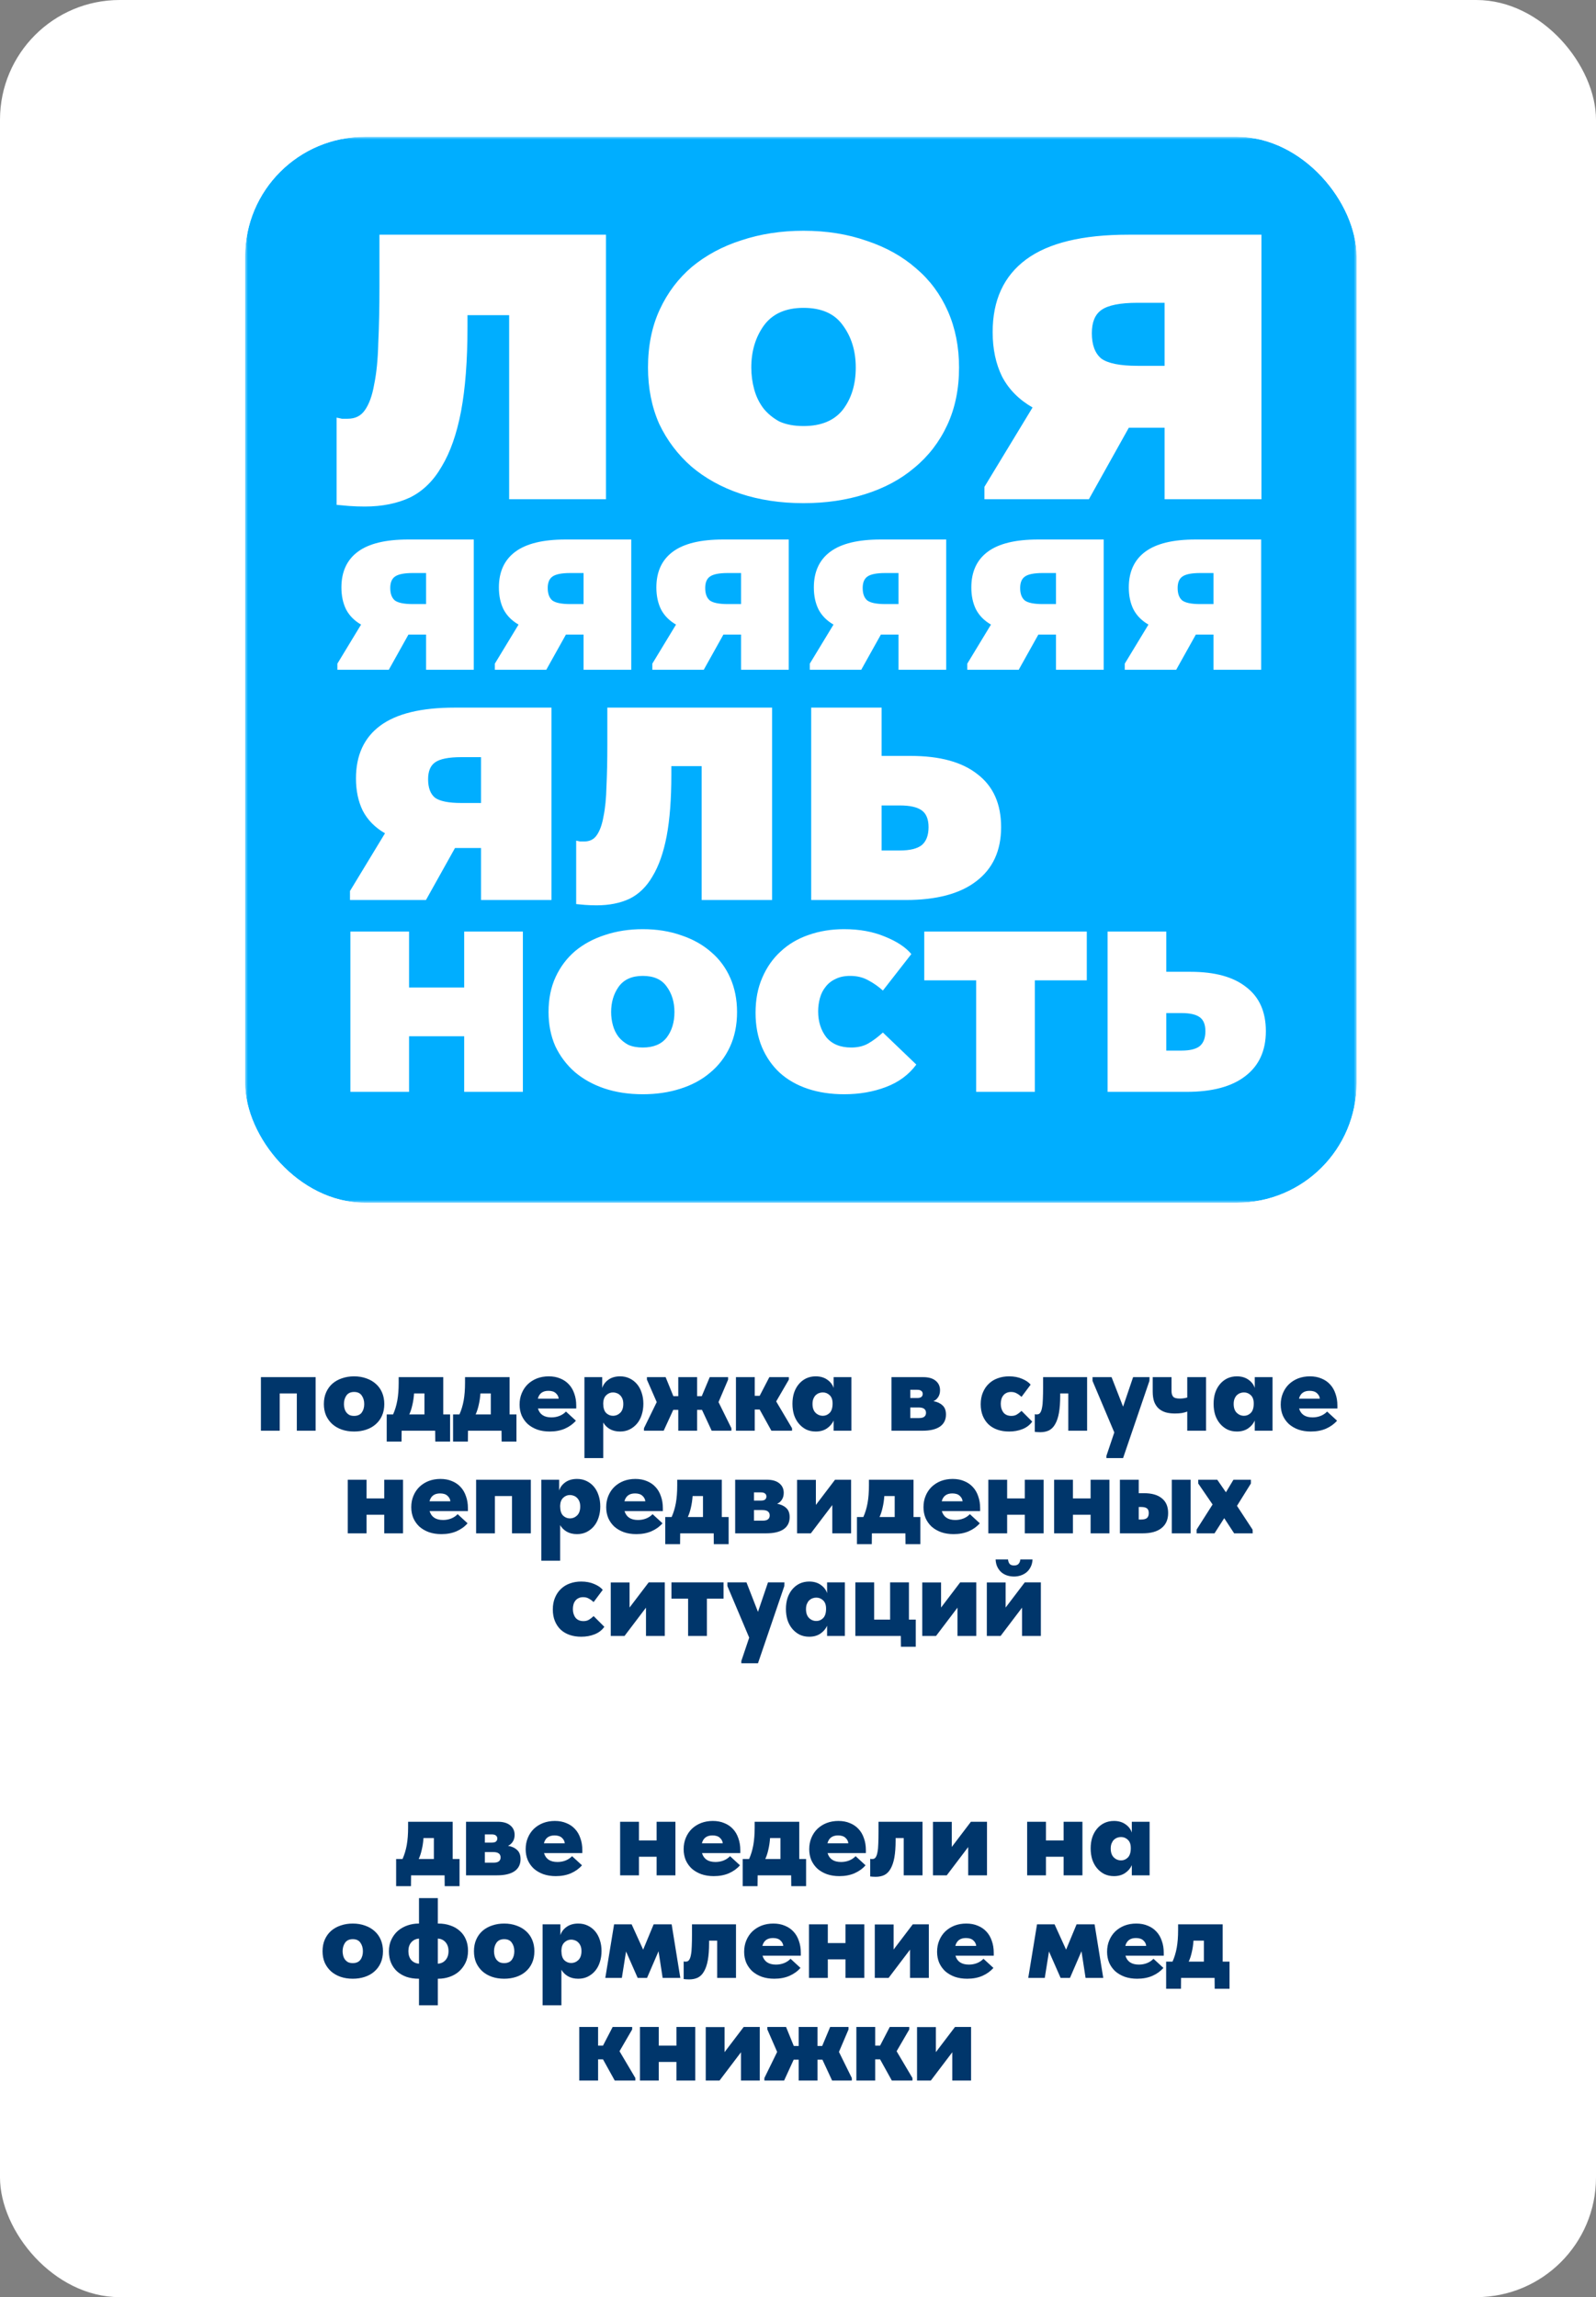
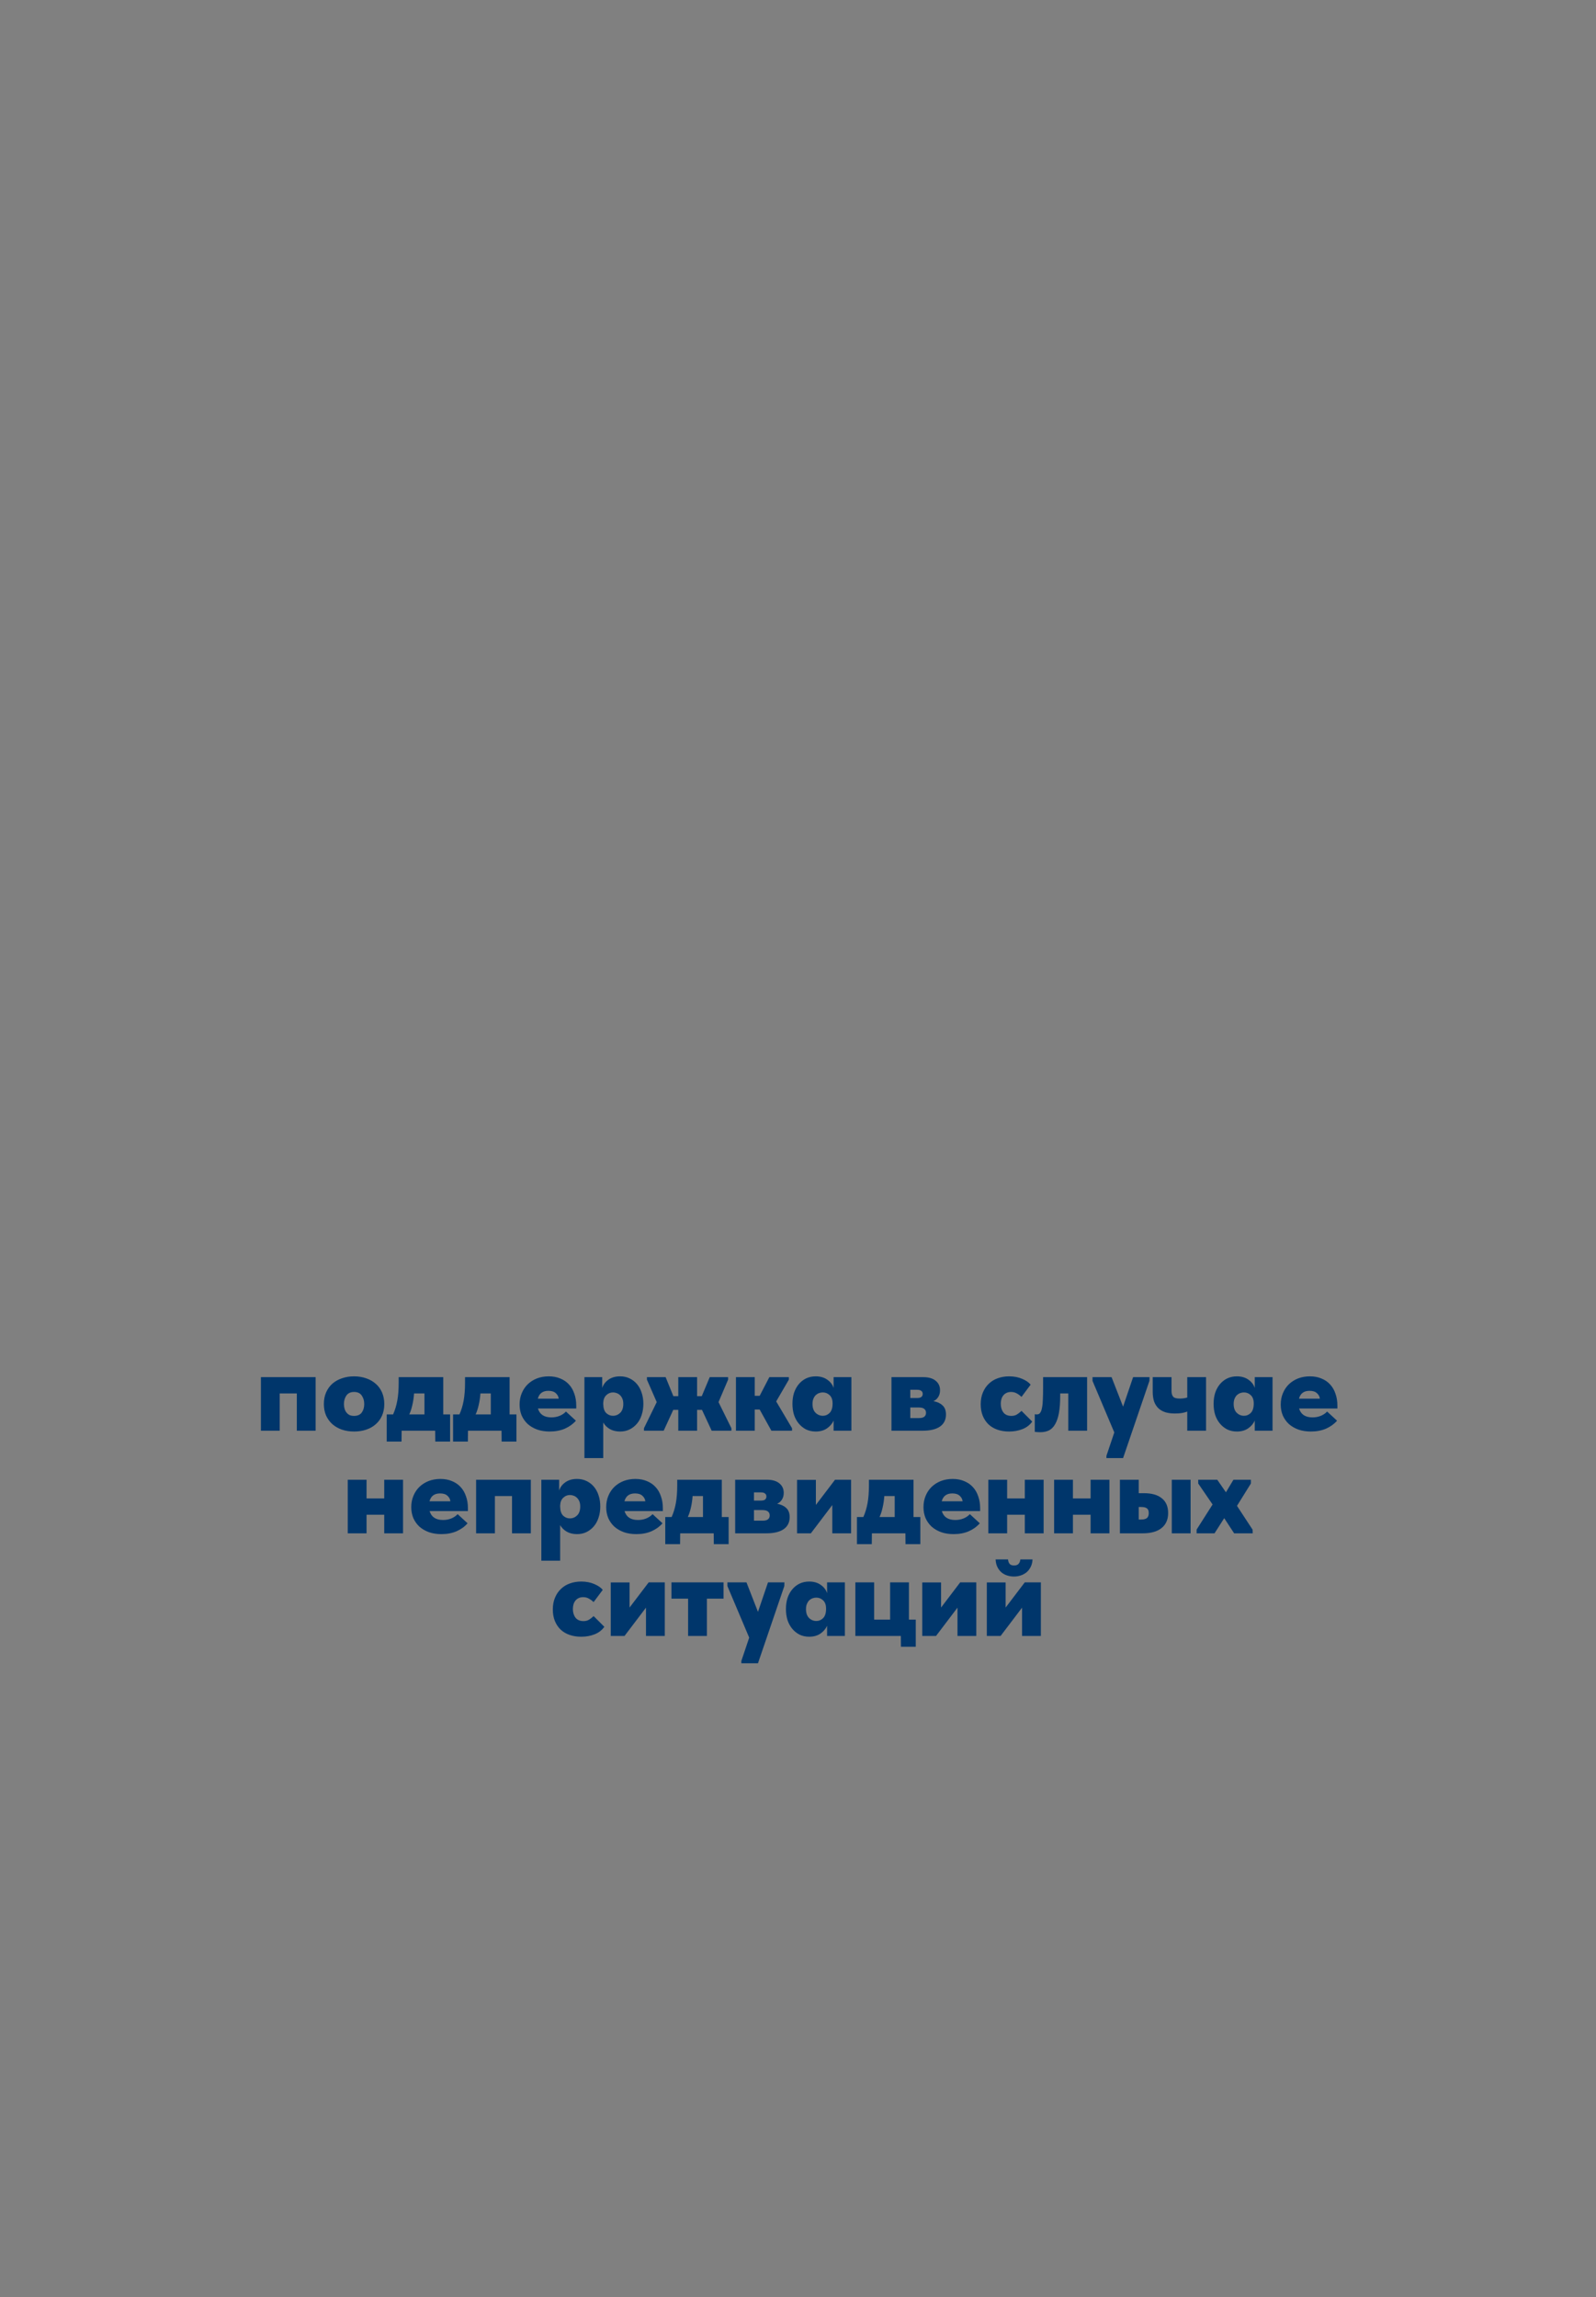
<svg xmlns="http://www.w3.org/2000/svg" width="280" height="403" viewBox="0 0 280 403" fill="none">
  <rect x="0" y="0" width="280" height="403" fill="#808080" stroke="none" />
-   <rect width="280" height="403" rx="21" fill="white" />
  <path d="M45.773 241.6H55.373V251H52.074V244.46H49.074V251H45.773V241.6ZM62.119 251.14C61.332 251.14 60.612 251.027 59.959 250.8C59.319 250.573 58.766 250.253 58.299 249.84C57.832 249.413 57.465 248.907 57.199 248.32C56.946 247.72 56.819 247.053 56.819 246.32C56.819 245.547 56.952 244.86 57.219 244.26C57.486 243.66 57.852 243.153 58.319 242.74C58.799 242.327 59.359 242.013 59.999 241.8C60.652 241.573 61.359 241.46 62.119 241.46C62.906 241.46 63.626 241.58 64.279 241.82C64.932 242.047 65.492 242.373 65.959 242.8C66.425 243.213 66.785 243.72 67.039 244.32C67.292 244.92 67.419 245.587 67.419 246.32C67.419 247.08 67.285 247.76 67.019 248.36C66.752 248.96 66.379 249.467 65.899 249.88C65.432 250.293 64.872 250.607 64.219 250.82C63.579 251.033 62.879 251.14 62.119 251.14ZM62.119 248.4C62.719 248.4 63.166 248.207 63.459 247.82C63.752 247.42 63.899 246.92 63.899 246.32C63.899 245.733 63.752 245.233 63.459 244.82C63.179 244.407 62.732 244.2 62.119 244.2C61.505 244.2 61.052 244.413 60.759 244.84C60.479 245.253 60.339 245.747 60.339 246.32C60.339 246.587 60.372 246.847 60.439 247.1C60.505 247.353 60.612 247.58 60.759 247.78C60.906 247.967 61.086 248.12 61.299 248.24C61.526 248.347 61.799 248.4 62.119 248.4ZM67.844 248.14H68.964C69.297 247.393 69.544 246.58 69.704 245.7C69.864 244.807 69.944 243.767 69.944 242.58V241.6H77.764V248.14H78.964V252.9H76.364L76.344 251H70.464L70.444 252.9H67.844V248.14ZM72.644 244.46C72.591 245.193 72.491 245.867 72.344 246.48C72.211 247.093 72.031 247.647 71.804 248.14H74.464V244.46H72.644ZM79.485 248.14H80.605C80.938 247.393 81.185 246.58 81.345 245.7C81.505 244.807 81.585 243.767 81.585 242.58V241.6H89.405V248.14H90.605V252.9H88.005L87.985 251H82.105L82.085 252.9H79.485V248.14ZM84.285 244.46C84.231 245.193 84.131 245.867 83.985 246.48C83.851 247.093 83.671 247.647 83.445 248.14H86.105V244.46H84.285ZM96.435 251.14C95.635 251.14 94.908 251.027 94.255 250.8C93.601 250.56 93.041 250.233 92.575 249.82C92.121 249.393 91.768 248.893 91.515 248.32C91.275 247.733 91.155 247.1 91.155 246.42C91.155 245.687 91.281 245.02 91.535 244.42C91.788 243.807 92.141 243.28 92.595 242.84C93.061 242.4 93.601 242.06 94.215 241.82C94.841 241.58 95.528 241.46 96.275 241.46C97.035 241.46 97.708 241.587 98.295 241.84C98.895 242.08 99.401 242.427 99.815 242.88C100.228 243.32 100.541 243.86 100.755 244.5C100.981 245.127 101.095 245.82 101.095 246.58V247.1H94.375C94.681 248.14 95.468 248.66 96.735 248.66C97.241 248.66 97.715 248.573 98.155 248.4C98.595 248.227 98.975 247.973 99.295 247.64L101.035 249.24C100.528 249.827 99.881 250.293 99.095 250.64C98.321 250.973 97.435 251.14 96.435 251.14ZM96.215 244C95.215 244 94.595 244.46 94.355 245.38H98.015C97.988 245.02 97.821 244.7 97.515 244.42C97.221 244.14 96.788 244 96.215 244ZM102.531 255.8V241.6H105.651V243.5C105.838 242.913 106.205 242.427 106.751 242.04C107.298 241.653 107.978 241.46 108.791 241.46C109.405 241.46 109.958 241.58 110.451 241.82C110.958 242.06 111.391 242.393 111.751 242.82C112.111 243.247 112.385 243.753 112.571 244.34C112.771 244.927 112.871 245.573 112.871 246.28C112.871 246.987 112.771 247.64 112.571 248.24C112.385 248.827 112.111 249.333 111.751 249.76C111.391 250.187 110.958 250.527 110.451 250.78C109.958 251.02 109.405 251.14 108.791 251.14C108.085 251.14 107.478 250.993 106.971 250.7C106.478 250.407 106.098 250.027 105.831 249.56V255.8H102.531ZM107.551 244.28C107.098 244.28 106.705 244.44 106.371 244.76C106.038 245.067 105.858 245.52 105.831 246.12V246.32C105.845 247.04 106.018 247.567 106.351 247.9C106.698 248.22 107.091 248.38 107.531 248.38C108.025 248.38 108.451 248.207 108.811 247.86C109.171 247.5 109.351 246.98 109.351 246.3C109.351 245.94 109.298 245.633 109.191 245.38C109.085 245.127 108.945 244.92 108.771 244.76C108.611 244.6 108.418 244.48 108.191 244.4C107.978 244.32 107.765 244.28 107.551 244.28ZM112.976 250.56L115.216 245.98L113.496 242.04V241.6H116.776L118.136 244.94H118.996V241.6H122.296V244.94H123.116L124.516 241.6H127.736V242.04L126.056 245.98L128.316 250.56V251H124.856L123.156 247.34H122.296V251H118.996V247.34H118.116L116.436 251H112.976V250.56ZM129.113 241.6H132.413V244.88H133.273L134.973 241.6H138.393V242.04L136.173 245.86L138.953 250.56V251H135.333L133.273 247.28H132.413V251H129.113V241.6ZM143.106 251.14C142.493 251.14 141.933 251.02 141.426 250.78C140.933 250.527 140.506 250.187 140.146 249.76C139.786 249.333 139.506 248.827 139.306 248.24C139.119 247.64 139.026 246.987 139.026 246.28C139.026 245.573 139.119 244.927 139.306 244.34C139.506 243.753 139.786 243.247 140.146 242.82C140.506 242.393 140.933 242.06 141.426 241.82C141.933 241.58 142.493 241.46 143.106 241.46C143.906 241.46 144.579 241.653 145.126 242.04C145.686 242.427 146.059 242.913 146.246 243.5V241.6H149.366V251H146.246V249.22C145.993 249.78 145.599 250.24 145.066 250.6C144.533 250.96 143.879 251.14 143.106 251.14ZM144.366 248.38C144.806 248.38 145.193 248.22 145.526 247.9C145.873 247.567 146.053 247.04 146.066 246.32V246.2C146.066 245.56 145.893 245.08 145.546 244.76C145.213 244.44 144.813 244.28 144.346 244.28C144.119 244.28 143.899 244.32 143.686 244.4C143.473 244.48 143.279 244.6 143.106 244.76C142.946 244.92 142.813 245.127 142.706 245.38C142.599 245.633 142.546 245.94 142.546 246.3C142.546 246.98 142.726 247.5 143.086 247.86C143.446 248.207 143.873 248.38 144.366 248.38ZM156.399 241.6H161.959C162.919 241.6 163.652 241.813 164.159 242.24C164.665 242.653 164.919 243.207 164.919 243.9C164.919 244.38 164.805 244.787 164.579 245.12C164.365 245.44 164.092 245.673 163.759 245.82C164.412 245.927 164.939 246.167 165.339 246.54C165.752 246.9 165.959 247.44 165.959 248.16C165.959 249.08 165.605 249.787 164.899 250.28C164.192 250.76 163.179 251 161.859 251H156.399V241.6ZM159.699 246.92V248.78H161.199C161.652 248.78 161.972 248.7 162.159 248.54C162.359 248.38 162.459 248.153 162.459 247.86C162.459 247.553 162.352 247.32 162.139 247.16C161.939 247 161.605 246.92 161.139 246.92H159.699ZM159.699 243.82V245.26H160.899C161.245 245.26 161.492 245.2 161.639 245.08C161.799 244.947 161.879 244.767 161.879 244.54C161.879 244.313 161.799 244.14 161.639 244.02C161.492 243.887 161.252 243.82 160.919 243.82H159.699ZM177.033 251.14C176.287 251.14 175.607 251.033 174.993 250.82C174.38 250.607 173.853 250.293 173.413 249.88C172.987 249.467 172.653 248.967 172.413 248.38C172.173 247.78 172.053 247.107 172.053 246.36C172.053 245.587 172.18 244.9 172.433 244.3C172.687 243.687 173.033 243.173 173.473 242.76C173.913 242.333 174.433 242.013 175.033 241.8C175.647 241.573 176.313 241.46 177.033 241.46C177.9 241.46 178.667 241.607 179.333 241.9C180 242.18 180.493 242.52 180.813 242.92L179.213 245.06C178.96 244.82 178.687 244.62 178.393 244.46C178.1 244.287 177.76 244.2 177.373 244.2C177.053 244.2 176.78 244.26 176.553 244.38C176.327 244.487 176.14 244.64 175.993 244.84C175.847 245.027 175.74 245.247 175.673 245.5C175.607 245.753 175.573 246.013 175.573 246.28C175.573 246.88 175.727 247.387 176.033 247.8C176.353 248.2 176.82 248.4 177.433 248.4C177.807 248.4 178.127 248.32 178.393 248.16C178.66 248 178.933 247.787 179.213 247.52L181.093 249.4C180.667 250 180.093 250.44 179.373 250.72C178.667 251 177.887 251.14 177.033 251.14ZM182.499 251.26C182.312 251.26 182.132 251.253 181.959 251.24C181.799 251.227 181.659 251.213 181.539 251.2V248.1C181.605 248.113 181.665 248.127 181.719 248.14C181.785 248.14 181.852 248.14 181.919 248.14C182.172 248.14 182.365 248.04 182.499 247.84C182.645 247.627 182.752 247.32 182.819 246.92C182.899 246.52 182.945 246.027 182.959 245.44C182.985 244.853 182.999 244.18 182.999 243.42V241.6H190.719V251H187.419V244.46H185.999V244.88C185.999 246.067 185.925 247.067 185.779 247.88C185.632 248.68 185.412 249.333 185.119 249.84C184.839 250.347 184.479 250.713 184.039 250.94C183.599 251.153 183.085 251.26 182.499 251.26ZM194.111 255.4L195.491 251.3L191.671 242.26V241.6H195.011L197.031 246.78L198.791 241.6H201.671L201.651 242.26L197.031 255.8H194.111V255.4ZM208.289 247.64C208.022 247.747 207.702 247.833 207.329 247.9C206.969 247.953 206.569 247.98 206.129 247.98C205.529 247.98 204.989 247.913 204.509 247.78C204.029 247.633 203.616 247.407 203.269 247.1C202.936 246.793 202.676 246.4 202.489 245.92C202.316 245.427 202.229 244.827 202.229 244.12V241.6H205.529V244.02C205.529 244.46 205.622 244.793 205.809 245.02C205.996 245.247 206.389 245.36 206.989 245.36C207.416 245.36 207.849 245.3 208.289 245.18V241.6H211.589V251H208.289V247.64ZM216.993 251.14C216.379 251.14 215.819 251.02 215.313 250.78C214.819 250.527 214.393 250.187 214.033 249.76C213.673 249.333 213.393 248.827 213.193 248.24C213.006 247.64 212.913 246.987 212.913 246.28C212.913 245.573 213.006 244.927 213.193 244.34C213.393 243.753 213.673 243.247 214.033 242.82C214.393 242.393 214.819 242.06 215.313 241.82C215.819 241.58 216.379 241.46 216.993 241.46C217.793 241.46 218.466 241.653 219.013 242.04C219.573 242.427 219.946 242.913 220.133 243.5V241.6H223.253V251H220.133V249.22C219.879 249.78 219.486 250.24 218.953 250.6C218.419 250.96 217.766 251.14 216.993 251.14ZM218.253 248.38C218.693 248.38 219.079 248.22 219.413 247.9C219.759 247.567 219.939 247.04 219.953 246.32V246.2C219.953 245.56 219.779 245.08 219.433 244.76C219.099 244.44 218.699 244.28 218.233 244.28C218.006 244.28 217.786 244.32 217.573 244.4C217.359 244.48 217.166 244.6 216.993 244.76C216.833 244.92 216.699 245.127 216.593 245.38C216.486 245.633 216.433 245.94 216.433 246.3C216.433 246.98 216.613 247.5 216.973 247.86C217.333 248.207 217.759 248.38 218.253 248.38ZM229.97 251.14C229.17 251.14 228.443 251.027 227.79 250.8C227.137 250.56 226.577 250.233 226.11 249.82C225.657 249.393 225.303 248.893 225.05 248.32C224.81 247.733 224.69 247.1 224.69 246.42C224.69 245.687 224.817 245.02 225.07 244.42C225.323 243.807 225.677 243.28 226.13 242.84C226.597 242.4 227.137 242.06 227.75 241.82C228.377 241.58 229.063 241.46 229.81 241.46C230.57 241.46 231.243 241.587 231.83 241.84C232.43 242.08 232.937 242.427 233.35 242.88C233.763 243.32 234.077 243.86 234.29 244.5C234.517 245.127 234.63 245.82 234.63 246.58V247.1H227.91C228.217 248.14 229.003 248.66 230.27 248.66C230.777 248.66 231.25 248.573 231.69 248.4C232.13 248.227 232.51 247.973 232.83 247.64L234.57 249.24C234.063 249.827 233.417 250.293 232.63 250.64C231.857 250.973 230.97 251.14 229.97 251.14ZM229.75 244C228.75 244 228.13 244.46 227.89 245.38H231.55C231.523 245.02 231.357 244.7 231.05 244.42C230.757 244.14 230.323 244 229.75 244ZM67.408 265.74H64.308V269H61.008V259.6H64.308V262.88H67.408V259.6H70.708V269H67.408V265.74ZM77.431 269.14C76.631 269.14 75.904 269.027 75.251 268.8C74.597 268.56 74.037 268.233 73.571 267.82C73.118 267.393 72.764 266.893 72.511 266.32C72.271 265.733 72.151 265.1 72.151 264.42C72.151 263.687 72.278 263.02 72.531 262.42C72.784 261.807 73.138 261.28 73.591 260.84C74.058 260.4 74.597 260.06 75.211 259.82C75.838 259.58 76.524 259.46 77.271 259.46C78.031 259.46 78.704 259.587 79.291 259.84C79.891 260.08 80.397 260.427 80.811 260.88C81.224 261.32 81.537 261.86 81.751 262.5C81.978 263.127 82.091 263.82 82.091 264.58V265.1H75.371C75.677 266.14 76.464 266.66 77.731 266.66C78.237 266.66 78.711 266.573 79.151 266.4C79.591 266.227 79.971 265.973 80.291 265.64L82.031 267.24C81.524 267.827 80.877 268.293 80.091 268.64C79.317 268.973 78.431 269.14 77.431 269.14ZM77.211 262C76.211 262 75.591 262.46 75.351 263.38H79.011C78.984 263.02 78.817 262.7 78.511 262.42C78.218 262.14 77.784 262 77.211 262ZM83.527 259.6H93.127V269H89.827V262.46H86.827V269H83.527V259.6ZM94.973 273.8V259.6H98.093V261.5C98.279 260.913 98.646 260.427 99.193 260.04C99.739 259.653 100.419 259.46 101.233 259.46C101.846 259.46 102.399 259.58 102.893 259.82C103.399 260.06 103.833 260.393 104.193 260.82C104.553 261.247 104.826 261.753 105.013 262.34C105.213 262.927 105.313 263.573 105.313 264.28C105.313 264.987 105.213 265.64 105.013 266.24C104.826 266.827 104.553 267.333 104.193 267.76C103.833 268.187 103.399 268.527 102.893 268.78C102.399 269.02 101.846 269.14 101.233 269.14C100.526 269.14 99.919 268.993 99.413 268.7C98.919 268.407 98.539 268.027 98.273 267.56V273.8H94.973ZM99.993 262.28C99.539 262.28 99.146 262.44 98.813 262.76C98.479 263.067 98.299 263.52 98.273 264.12V264.32C98.286 265.04 98.459 265.567 98.793 265.9C99.139 266.22 99.533 266.38 99.973 266.38C100.466 266.38 100.893 266.207 101.253 265.86C101.613 265.5 101.793 264.98 101.793 264.3C101.793 263.94 101.739 263.633 101.633 263.38C101.526 263.127 101.386 262.92 101.213 262.76C101.053 262.6 100.859 262.48 100.633 262.4C100.419 262.32 100.206 262.28 99.993 262.28ZM111.63 269.14C110.83 269.14 110.103 269.027 109.45 268.8C108.797 268.56 108.237 268.233 107.77 267.82C107.317 267.393 106.963 266.893 106.71 266.32C106.47 265.733 106.35 265.1 106.35 264.42C106.35 263.687 106.477 263.02 106.73 262.42C106.983 261.807 107.337 261.28 107.79 260.84C108.257 260.4 108.797 260.06 109.41 259.82C110.037 259.58 110.723 259.46 111.47 259.46C112.23 259.46 112.903 259.587 113.49 259.84C114.09 260.08 114.597 260.427 115.01 260.88C115.423 261.32 115.737 261.86 115.95 262.5C116.177 263.127 116.29 263.82 116.29 264.58V265.1H109.57C109.877 266.14 110.663 266.66 111.93 266.66C112.437 266.66 112.91 266.573 113.35 266.4C113.79 266.227 114.17 265.973 114.49 265.64L116.23 267.24C115.723 267.827 115.077 268.293 114.29 268.64C113.517 268.973 112.63 269.14 111.63 269.14ZM111.41 262C110.41 262 109.79 262.46 109.55 263.38H113.21C113.183 263.02 113.017 262.7 112.71 262.42C112.417 262.14 111.983 262 111.41 262ZM116.711 266.14H117.831C118.165 265.393 118.411 264.58 118.571 263.7C118.731 262.807 118.811 261.767 118.811 260.58V259.6H126.631V266.14H127.831V270.9H125.231L125.211 269H119.331L119.311 270.9H116.711V266.14ZM121.511 262.46C121.458 263.193 121.358 263.867 121.211 264.48C121.078 265.093 120.898 265.647 120.671 266.14H123.331V262.46H121.511ZM128.977 259.6H134.537C135.497 259.6 136.23 259.813 136.737 260.24C137.243 260.653 137.497 261.207 137.497 261.9C137.497 262.38 137.383 262.787 137.157 263.12C136.943 263.44 136.67 263.673 136.337 263.82C136.99 263.927 137.517 264.167 137.917 264.54C138.33 264.9 138.537 265.44 138.537 266.16C138.537 267.08 138.183 267.787 137.477 268.28C136.77 268.76 135.757 269 134.437 269H128.977V259.6ZM132.277 264.92V266.78H133.777C134.23 266.78 134.55 266.7 134.737 266.54C134.937 266.38 135.037 266.153 135.037 265.86C135.037 265.553 134.93 265.32 134.717 265.16C134.517 265 134.183 264.92 133.717 264.92H132.277ZM132.277 261.82V263.26H133.477C133.823 263.26 134.07 263.2 134.217 263.08C134.377 262.947 134.457 262.767 134.457 262.54C134.457 262.313 134.377 262.14 134.217 262.02C134.07 261.887 133.83 261.82 133.497 261.82H132.277ZM139.836 259.62H143.136V264.02L146.496 259.6H149.316V269H146.016V264.04L142.256 269H139.836V259.62ZM150.344 266.14H151.464C151.797 265.393 152.044 264.58 152.204 263.7C152.364 262.807 152.444 261.767 152.444 260.58V259.6H160.264V266.14H161.464V270.9H158.864L158.844 269H152.964L152.944 270.9H150.344V266.14ZM155.144 262.46C155.091 263.193 154.991 263.867 154.844 264.48C154.711 265.093 154.531 265.647 154.304 266.14H156.964V262.46H155.144ZM167.294 269.14C166.494 269.14 165.767 269.027 165.114 268.8C164.461 268.56 163.901 268.233 163.434 267.82C162.981 267.393 162.627 266.893 162.374 266.32C162.134 265.733 162.014 265.1 162.014 264.42C162.014 263.687 162.141 263.02 162.394 262.42C162.647 261.807 163.001 261.28 163.454 260.84C163.921 260.4 164.461 260.06 165.074 259.82C165.701 259.58 166.387 259.46 167.134 259.46C167.894 259.46 168.567 259.587 169.154 259.84C169.754 260.08 170.261 260.427 170.674 260.88C171.087 261.32 171.401 261.86 171.614 262.5C171.841 263.127 171.954 263.82 171.954 264.58V265.1H165.234C165.541 266.14 166.327 266.66 167.594 266.66C168.101 266.66 168.574 266.573 169.014 266.4C169.454 266.227 169.834 265.973 170.154 265.64L171.894 267.24C171.387 267.827 170.741 268.293 169.954 268.64C169.181 268.973 168.294 269.14 167.294 269.14ZM167.074 262C166.074 262 165.454 262.46 165.214 263.38H168.874C168.847 263.02 168.681 262.7 168.374 262.42C168.081 262.14 167.647 262 167.074 262ZM179.791 265.74H176.691V269H173.391V259.6H176.691V262.88H179.791V259.6H183.091V269H179.791V265.74ZM191.334 265.74H188.234V269H184.934V259.6H188.234V262.88H191.334V259.6H194.634V269H191.334V265.74ZM200.697 261.96C202.07 261.96 203.117 262.26 203.837 262.86C204.57 263.447 204.937 264.307 204.937 265.44C204.937 266.587 204.55 267.467 203.777 268.08C203.017 268.693 201.917 269 200.477 269H196.477V259.6H199.777V261.96H200.697ZM205.577 259.6H208.877V269H205.577V259.6ZM200.197 266.58C200.663 266.58 201.003 266.493 201.217 266.32C201.43 266.133 201.537 265.84 201.537 265.44C201.537 265.053 201.43 264.78 201.217 264.62C201.003 264.46 200.663 264.38 200.197 264.38H199.777V266.58H200.197ZM209.935 268.34L212.735 263.94L210.215 260.26V259.6H213.555L215.075 261.8L216.395 259.6H219.455V260.26L217.015 264.18L219.755 268.36L219.775 269H216.515L214.775 266.34L213.075 269H209.935V268.34ZM101.965 287.14C101.218 287.14 100.538 287.033 99.925 286.82C99.311 286.607 98.785 286.293 98.345 285.88C97.918 285.467 97.585 284.967 97.345 284.38C97.105 283.78 96.985 283.107 96.985 282.36C96.985 281.587 97.112 280.9 97.365 280.3C97.618 279.687 97.965 279.173 98.405 278.76C98.845 278.333 99.365 278.013 99.965 277.8C100.578 277.573 101.245 277.46 101.965 277.46C102.832 277.46 103.598 277.607 104.265 277.9C104.932 278.18 105.425 278.52 105.745 278.92L104.145 281.06C103.892 280.82 103.618 280.62 103.325 280.46C103.032 280.287 102.692 280.2 102.305 280.2C101.985 280.2 101.712 280.26 101.485 280.38C101.258 280.487 101.072 280.64 100.925 280.84C100.778 281.027 100.672 281.247 100.605 281.5C100.538 281.753 100.505 282.013 100.505 282.28C100.505 282.88 100.658 283.387 100.965 283.8C101.285 284.2 101.752 284.4 102.365 284.4C102.738 284.4 103.058 284.32 103.325 284.16C103.592 284 103.865 283.787 104.145 283.52L106.025 285.4C105.598 286 105.025 286.44 104.305 286.72C103.598 287 102.818 287.14 101.965 287.14ZM107.15 277.62H110.45V282.02L113.81 277.6H116.63V287H113.33V282.04L109.57 287H107.15V277.62ZM120.719 280.46H117.799V277.6H126.939V280.46H124.019V287H120.719V280.46ZM130.058 291.4L131.438 287.3L127.618 278.26V277.6H130.958L132.978 282.78L134.738 277.6H137.618L137.598 278.26L132.978 291.8H130.058V291.4ZM141.963 287.14C141.35 287.14 140.79 287.02 140.283 286.78C139.79 286.527 139.363 286.187 139.003 285.76C138.643 285.333 138.363 284.827 138.163 284.24C137.977 283.64 137.883 282.987 137.883 282.28C137.883 281.573 137.977 280.927 138.163 280.34C138.363 279.753 138.643 279.247 139.003 278.82C139.363 278.393 139.79 278.06 140.283 277.82C140.79 277.58 141.35 277.46 141.963 277.46C142.763 277.46 143.437 277.653 143.983 278.04C144.543 278.427 144.917 278.913 145.103 279.5V277.6H148.223V287H145.103V285.22C144.85 285.78 144.457 286.24 143.923 286.6C143.39 286.96 142.737 287.14 141.963 287.14ZM143.223 284.38C143.663 284.38 144.05 284.22 144.383 283.9C144.73 283.567 144.91 283.04 144.923 282.32V282.2C144.923 281.56 144.75 281.08 144.403 280.76C144.07 280.44 143.67 280.28 143.203 280.28C142.977 280.28 142.757 280.32 142.543 280.4C142.33 280.48 142.137 280.6 141.963 280.76C141.803 280.92 141.67 281.127 141.563 281.38C141.457 281.633 141.403 281.94 141.403 282.3C141.403 282.98 141.583 283.5 141.943 283.86C142.303 284.207 142.73 284.38 143.223 284.38ZM158.041 287H150.061V277.6H153.361V284.14H156.161V277.6H159.461V284.14H160.661V288.9H158.061L158.041 287ZM161.799 277.62H165.099V282.02L168.459 277.6H171.279V287H167.979V282.04L164.219 287H161.799V277.62ZM173.127 277.62H176.427V282.02L179.787 277.6H182.607V287H179.307V282.04L175.547 287H173.127V277.62ZM177.907 276.58C177.494 276.58 177.094 276.52 176.707 276.4C176.334 276.28 176 276.1 175.707 275.86C175.414 275.607 175.174 275.293 174.987 274.92C174.8 274.547 174.694 274.1 174.667 273.58H176.847C176.874 273.887 176.96 274.14 177.107 274.34C177.267 274.54 177.534 274.64 177.907 274.64C178.28 274.64 178.547 274.54 178.707 274.34C178.88 274.14 178.98 273.887 179.007 273.58H181.147C181.12 274.1 181.007 274.547 180.807 274.92C180.62 275.293 180.374 275.607 180.067 275.86C179.76 276.1 179.42 276.28 179.047 276.4C178.674 276.52 178.294 276.58 177.907 276.58Z" fill="#00366B" />
-   <path d="M69.498 326.14H70.618C70.952 325.393 71.198 324.58 71.358 323.7C71.518 322.807 71.598 321.767 71.598 320.58V319.6H79.418V326.14H80.618V330.9H78.018L77.998 329H72.118L72.098 330.9H69.498V326.14ZM74.298 322.46C74.245 323.193 74.145 323.867 73.998 324.48C73.865 325.093 73.685 325.647 73.458 326.14H76.118V322.46H74.298ZM81.764 319.6H87.324C88.284 319.6 89.017 319.813 89.524 320.24C90.03 320.653 90.284 321.207 90.284 321.9C90.284 322.38 90.17 322.787 89.944 323.12C89.73 323.44 89.457 323.673 89.124 323.82C89.777 323.927 90.304 324.167 90.704 324.54C91.117 324.9 91.324 325.44 91.324 326.16C91.324 327.08 90.97 327.787 90.264 328.28C89.557 328.76 88.544 329 87.224 329H81.764V319.6ZM85.064 324.92V326.78H86.564C87.017 326.78 87.337 326.7 87.524 326.54C87.724 326.38 87.824 326.153 87.824 325.86C87.824 325.553 87.717 325.32 87.504 325.16C87.304 325 86.97 324.92 86.504 324.92H85.064ZM85.064 321.82V323.26H86.264C86.61 323.26 86.857 323.2 87.004 323.08C87.164 322.947 87.244 322.767 87.244 322.54C87.244 322.313 87.164 322.14 87.004 322.02C86.857 321.887 86.617 321.82 86.284 321.82H85.064ZM97.503 329.14C96.703 329.14 95.977 329.027 95.323 328.8C94.67 328.56 94.11 328.233 93.643 327.82C93.19 327.393 92.837 326.893 92.583 326.32C92.343 325.733 92.223 325.1 92.223 324.42C92.223 323.687 92.35 323.02 92.603 322.42C92.856 321.807 93.21 321.28 93.663 320.84C94.13 320.4 94.67 320.06 95.283 319.82C95.91 319.58 96.597 319.46 97.343 319.46C98.103 319.46 98.776 319.587 99.363 319.84C99.963 320.08 100.47 320.427 100.883 320.88C101.296 321.32 101.61 321.86 101.823 322.5C102.05 323.127 102.163 323.82 102.163 324.58V325.1H95.443C95.75 326.14 96.537 326.66 97.803 326.66C98.31 326.66 98.783 326.573 99.223 326.4C99.663 326.227 100.043 325.973 100.363 325.64L102.103 327.24C101.596 327.827 100.95 328.293 100.163 328.64C99.39 328.973 98.503 329.14 97.503 329.14ZM97.283 322C96.283 322 95.663 322.46 95.423 323.38H99.083C99.056 323.02 98.89 322.7 98.583 322.42C98.29 322.14 97.856 322 97.283 322ZM115.195 325.74H112.095V329H108.795V319.6H112.095V322.88H115.195V319.6H118.495V329H115.195V325.74ZM125.218 329.14C124.418 329.14 123.691 329.027 123.038 328.8C122.385 328.56 121.825 328.233 121.358 327.82C120.905 327.393 120.551 326.893 120.298 326.32C120.058 325.733 119.938 325.1 119.938 324.42C119.938 323.687 120.065 323.02 120.318 322.42C120.571 321.807 120.925 321.28 121.378 320.84C121.845 320.4 122.385 320.06 122.998 319.82C123.625 319.58 124.311 319.46 125.058 319.46C125.818 319.46 126.491 319.587 127.078 319.84C127.678 320.08 128.185 320.427 128.598 320.88C129.011 321.32 129.325 321.86 129.538 322.5C129.765 323.127 129.878 323.82 129.878 324.58V325.1H123.158C123.465 326.14 124.251 326.66 125.518 326.66C126.025 326.66 126.498 326.573 126.938 326.4C127.378 326.227 127.758 325.973 128.078 325.64L129.818 327.24C129.311 327.827 128.665 328.293 127.878 328.64C127.105 328.973 126.218 329.14 125.218 329.14ZM124.998 322C123.998 322 123.378 322.46 123.138 323.38H126.798C126.771 323.02 126.605 322.7 126.298 322.42C126.005 322.14 125.571 322 124.998 322ZM130.299 326.14H131.419C131.753 325.393 131.999 324.58 132.159 323.7C132.319 322.807 132.399 321.767 132.399 320.58V319.6H140.219V326.14H141.419V330.9H138.819L138.799 329H132.919L132.899 330.9H130.299V326.14ZM135.099 322.46C135.046 323.193 134.946 323.867 134.799 324.48C134.666 325.093 134.486 325.647 134.259 326.14H136.919V322.46H135.099ZM147.249 329.14C146.449 329.14 145.723 329.027 145.069 328.8C144.416 328.56 143.856 328.233 143.389 327.82C142.936 327.393 142.583 326.893 142.329 326.32C142.089 325.733 141.969 325.1 141.969 324.42C141.969 323.687 142.096 323.02 142.349 322.42C142.603 321.807 142.956 321.28 143.409 320.84C143.876 320.4 144.416 320.06 145.029 319.82C145.656 319.58 146.343 319.46 147.089 319.46C147.849 319.46 148.523 319.587 149.109 319.84C149.709 320.08 150.216 320.427 150.629 320.88C151.043 321.32 151.356 321.86 151.569 322.5C151.796 323.127 151.909 323.82 151.909 324.58V325.1H145.189C145.496 326.14 146.283 326.66 147.549 326.66C148.056 326.66 148.529 326.573 148.969 326.4C149.409 326.227 149.789 325.973 150.109 325.64L151.849 327.24C151.343 327.827 150.696 328.293 149.909 328.64C149.136 328.973 148.249 329.14 147.249 329.14ZM147.029 322C146.029 322 145.409 322.46 145.169 323.38H148.829C148.803 323.02 148.636 322.7 148.329 322.42C148.036 322.14 147.603 322 147.029 322ZM153.626 329.26C153.439 329.26 153.259 329.253 153.086 329.24C152.926 329.227 152.786 329.213 152.666 329.2V326.1C152.732 326.113 152.792 326.127 152.846 326.14C152.912 326.14 152.979 326.14 153.046 326.14C153.299 326.14 153.492 326.04 153.626 325.84C153.772 325.627 153.879 325.32 153.946 324.92C154.026 324.52 154.072 324.027 154.086 323.44C154.112 322.853 154.126 322.18 154.126 321.42V319.6H161.846V329H158.546V322.46H157.126V322.88C157.126 324.067 157.052 325.067 156.906 325.88C156.759 326.68 156.539 327.333 156.246 327.84C155.966 328.347 155.606 328.713 155.166 328.94C154.726 329.153 154.212 329.26 153.626 329.26ZM163.678 319.62H166.978V324.02L170.338 319.6H173.158V329H169.858V324.04L166.098 329H163.678V319.62ZM186.601 325.74H183.501V329H180.201V319.6H183.501V322.88H186.601V319.6H189.901V329H186.601V325.74ZM195.424 329.14C194.811 329.14 194.251 329.02 193.744 328.78C193.251 328.527 192.824 328.187 192.464 327.76C192.104 327.333 191.824 326.827 191.624 326.24C191.438 325.64 191.344 324.987 191.344 324.28C191.344 323.573 191.438 322.927 191.624 322.34C191.824 321.753 192.104 321.247 192.464 320.82C192.824 320.393 193.251 320.06 193.744 319.82C194.251 319.58 194.811 319.46 195.424 319.46C196.224 319.46 196.898 319.653 197.444 320.04C198.004 320.427 198.378 320.913 198.564 321.5V319.6H201.684V329H198.564V327.22C198.311 327.78 197.918 328.24 197.384 328.6C196.851 328.96 196.198 329.14 195.424 329.14ZM196.684 326.38C197.124 326.38 197.511 326.22 197.844 325.9C198.191 325.567 198.371 325.04 198.384 324.32V324.2C198.384 323.56 198.211 323.08 197.864 322.76C197.531 322.44 197.131 322.28 196.664 322.28C196.438 322.28 196.218 322.32 196.004 322.4C195.791 322.48 195.598 322.6 195.424 322.76C195.264 322.92 195.131 323.127 195.024 323.38C194.918 323.633 194.864 323.94 194.864 324.3C194.864 324.98 195.044 325.5 195.404 325.86C195.764 326.207 196.191 326.38 196.684 326.38ZM61.888 347.14C61.102 347.14 60.382 347.027 59.728 346.8C59.088 346.573 58.535 346.253 58.068 345.84C57.602 345.413 57.235 344.907 56.968 344.32C56.715 343.72 56.588 343.053 56.588 342.32C56.588 341.547 56.722 340.86 56.988 340.26C57.255 339.66 57.622 339.153 58.088 338.74C58.568 338.327 59.128 338.013 59.768 337.8C60.422 337.573 61.128 337.46 61.888 337.46C62.675 337.46 63.395 337.58 64.048 337.82C64.702 338.047 65.262 338.373 65.728 338.8C66.195 339.213 66.555 339.72 66.808 340.32C67.062 340.92 67.188 341.587 67.188 342.32C67.188 343.08 67.055 343.76 66.788 344.36C66.522 344.96 66.148 345.467 65.668 345.88C65.202 346.293 64.642 346.607 63.988 346.82C63.348 347.033 62.648 347.14 61.888 347.14ZM61.888 344.4C62.488 344.4 62.935 344.207 63.228 343.82C63.522 343.42 63.668 342.92 63.668 342.32C63.668 341.733 63.522 341.233 63.228 340.82C62.948 340.407 62.502 340.2 61.888 340.2C61.275 340.2 60.822 340.413 60.528 340.84C60.248 341.253 60.108 341.747 60.108 342.32C60.108 342.587 60.142 342.847 60.208 343.1C60.275 343.353 60.382 343.58 60.528 343.78C60.675 343.967 60.855 344.12 61.068 344.24C61.295 344.347 61.568 344.4 61.888 344.4ZM73.449 347.14C72.676 347.14 71.969 347.033 71.329 346.82C70.689 346.593 70.136 346.273 69.669 345.86C69.216 345.447 68.862 344.947 68.609 344.36C68.356 343.76 68.229 343.087 68.229 342.34C68.229 341.553 68.376 340.86 68.669 340.26C68.962 339.647 69.349 339.133 69.829 338.72C70.322 338.307 70.882 337.993 71.509 337.78C72.136 337.567 72.782 337.46 73.449 337.46H73.509V333H76.809V337.46H76.909C77.682 337.46 78.382 337.573 79.009 337.8C79.649 338.013 80.196 338.327 80.649 338.74C81.116 339.14 81.476 339.64 81.729 340.24C81.982 340.827 82.109 341.493 82.109 342.24C82.109 343.027 81.962 343.727 81.669 344.34C81.376 344.94 80.989 345.453 80.509 345.88C80.029 346.293 79.476 346.607 78.849 346.82C78.222 347.033 77.576 347.14 76.909 347.14H76.809V351.8H73.509V347.14H73.449ZM78.689 342.3C78.689 341.66 78.516 341.14 78.169 340.74C77.822 340.34 77.369 340.127 76.809 340.1V344.5C77.369 344.473 77.822 344.26 78.169 343.86C78.516 343.46 78.689 342.94 78.689 342.3ZM71.649 342.3C71.649 342.94 71.816 343.46 72.149 343.86C72.496 344.247 72.949 344.46 73.509 344.5V340.1C72.949 340.14 72.496 340.36 72.149 340.76C71.816 341.147 71.649 341.66 71.649 342.3ZM88.451 347.14C87.664 347.14 86.944 347.027 86.291 346.8C85.651 346.573 85.097 346.253 84.631 345.84C84.164 345.413 83.797 344.907 83.531 344.32C83.278 343.72 83.151 343.053 83.151 342.32C83.151 341.547 83.284 340.86 83.551 340.26C83.817 339.66 84.184 339.153 84.651 338.74C85.131 338.327 85.691 338.013 86.331 337.8C86.984 337.573 87.691 337.46 88.451 337.46C89.237 337.46 89.957 337.58 90.611 337.82C91.264 338.047 91.824 338.373 92.291 338.8C92.757 339.213 93.118 339.72 93.371 340.32C93.624 340.92 93.751 341.587 93.751 342.32C93.751 343.08 93.618 343.76 93.351 344.36C93.084 344.96 92.711 345.467 92.231 345.88C91.764 346.293 91.204 346.607 90.551 346.82C89.911 347.033 89.211 347.14 88.451 347.14ZM88.451 344.4C89.051 344.4 89.498 344.207 89.791 343.82C90.084 343.42 90.231 342.92 90.231 342.32C90.231 341.733 90.084 341.233 89.791 340.82C89.511 340.407 89.064 340.2 88.451 340.2C87.838 340.2 87.384 340.413 87.091 340.84C86.811 341.253 86.671 341.747 86.671 342.32C86.671 342.587 86.704 342.847 86.771 343.1C86.838 343.353 86.944 343.58 87.091 343.78C87.237 343.967 87.418 344.12 87.631 344.24C87.858 344.347 88.131 344.4 88.451 344.4ZM95.192 351.8V337.6H98.311V339.5C98.498 338.913 98.865 338.427 99.412 338.04C99.958 337.653 100.638 337.46 101.451 337.46C102.065 337.46 102.618 337.58 103.111 337.82C103.618 338.06 104.051 338.393 104.411 338.82C104.771 339.247 105.045 339.753 105.231 340.34C105.431 340.927 105.531 341.573 105.531 342.28C105.531 342.987 105.431 343.64 105.231 344.24C105.045 344.827 104.771 345.333 104.411 345.76C104.051 346.187 103.618 346.527 103.111 346.78C102.618 347.02 102.065 347.14 101.451 347.14C100.745 347.14 100.138 346.993 99.632 346.7C99.138 346.407 98.758 346.027 98.492 345.56V351.8H95.192ZM100.211 340.28C99.758 340.28 99.365 340.44 99.031 340.76C98.698 341.067 98.518 341.52 98.492 342.12V342.32C98.505 343.04 98.678 343.567 99.011 343.9C99.358 344.22 99.751 344.38 100.191 344.38C100.685 344.38 101.111 344.207 101.471 343.86C101.831 343.5 102.011 342.98 102.011 342.3C102.011 341.94 101.958 341.633 101.851 341.38C101.745 341.127 101.605 340.92 101.431 340.76C101.271 340.6 101.078 340.48 100.851 340.4C100.638 340.32 100.425 340.28 100.211 340.28ZM107.734 337.6H110.814L112.834 342.04L114.674 337.6H117.834L119.354 347H116.254L115.534 342.32L113.514 347H111.874L109.834 342.36L109.094 347H106.194L107.734 337.6ZM120.901 347.26C120.715 347.26 120.535 347.253 120.361 347.24C120.201 347.227 120.061 347.213 119.941 347.2V344.1C120.008 344.113 120.068 344.127 120.121 344.14C120.188 344.14 120.255 344.14 120.321 344.14C120.575 344.14 120.768 344.04 120.901 343.84C121.048 343.627 121.155 343.32 121.221 342.92C121.301 342.52 121.348 342.027 121.361 341.44C121.388 340.853 121.401 340.18 121.401 339.42V337.6H129.121V347H125.821V340.46H124.401V340.88C124.401 342.067 124.328 343.067 124.181 343.88C124.035 344.68 123.815 345.333 123.521 345.84C123.241 346.347 122.881 346.713 122.441 346.94C122.001 347.153 121.488 347.26 120.901 347.26ZM135.833 347.14C135.033 347.14 134.307 347.027 133.653 346.8C133 346.56 132.44 346.233 131.973 345.82C131.52 345.393 131.167 344.893 130.913 344.32C130.673 343.733 130.553 343.1 130.553 342.42C130.553 341.687 130.68 341.02 130.933 340.42C131.187 339.807 131.54 339.28 131.993 338.84C132.46 338.4 133 338.06 133.613 337.82C134.24 337.58 134.927 337.46 135.673 337.46C136.433 337.46 137.107 337.587 137.693 337.84C138.293 338.08 138.8 338.427 139.213 338.88C139.627 339.32 139.94 339.86 140.153 340.5C140.38 341.127 140.493 341.82 140.493 342.58V343.1H133.773C134.08 344.14 134.867 344.66 136.133 344.66C136.64 344.66 137.113 344.573 137.553 344.4C137.993 344.227 138.373 343.973 138.693 343.64L140.433 345.24C139.927 345.827 139.28 346.293 138.493 346.64C137.72 346.973 136.833 347.14 135.833 347.14ZM135.613 340C134.613 340 133.993 340.46 133.753 341.38H137.413C137.387 341.02 137.22 340.7 136.913 340.42C136.62 340.14 136.187 340 135.613 340ZM148.33 343.74H145.23V347H141.93V337.6H145.23V340.88H148.33V337.6H151.63V347H148.33V343.74ZM153.473 337.62H156.773V342.02L160.133 337.6H162.953V347H159.653V342.04L155.893 347H153.473V337.62ZM169.681 347.14C168.881 347.14 168.154 347.027 167.501 346.8C166.848 346.56 166.288 346.233 165.821 345.82C165.368 345.393 165.014 344.893 164.761 344.32C164.521 343.733 164.401 343.1 164.401 342.42C164.401 341.687 164.528 341.02 164.781 340.42C165.034 339.807 165.388 339.28 165.841 338.84C166.308 338.4 166.848 338.06 167.461 337.82C168.088 337.58 168.774 337.46 169.521 337.46C170.281 337.46 170.954 337.587 171.541 337.84C172.141 338.08 172.648 338.427 173.061 338.88C173.474 339.32 173.788 339.86 174.001 340.5C174.228 341.127 174.341 341.82 174.341 342.58V343.1H167.621C167.928 344.14 168.714 344.66 169.981 344.66C170.488 344.66 170.961 344.573 171.401 344.4C171.841 344.227 172.221 343.973 172.541 343.64L174.281 345.24C173.774 345.827 173.128 346.293 172.341 346.64C171.568 346.973 170.681 347.14 169.681 347.14ZM169.461 340C168.461 340 167.841 340.46 167.601 341.38H171.261C171.234 341.02 171.068 340.7 170.761 340.42C170.468 340.14 170.034 340 169.461 340ZM181.933 337.6H185.013L187.033 342.04L188.873 337.6H192.033L193.553 347H190.453L189.733 342.32L187.713 347H186.073L184.033 342.36L183.293 347H180.393L181.933 337.6ZM199.505 347.14C198.705 347.14 197.978 347.027 197.325 346.8C196.672 346.56 196.112 346.233 195.645 345.82C195.192 345.393 194.838 344.893 194.585 344.32C194.345 343.733 194.225 343.1 194.225 342.42C194.225 341.687 194.352 341.02 194.605 340.42C194.858 339.807 195.212 339.28 195.665 338.84C196.132 338.4 196.672 338.06 197.285 337.82C197.912 337.58 198.598 337.46 199.345 337.46C200.105 337.46 200.778 337.587 201.365 337.84C201.965 338.08 202.472 338.427 202.885 338.88C203.298 339.32 203.612 339.86 203.825 340.5C204.052 341.127 204.165 341.82 204.165 342.58V343.1H197.445C197.752 344.14 198.538 344.66 199.805 344.66C200.312 344.66 200.785 344.573 201.225 344.4C201.665 344.227 202.045 343.973 202.365 343.64L204.105 345.24C203.598 345.827 202.952 346.293 202.165 346.64C201.392 346.973 200.505 347.14 199.505 347.14ZM199.285 340C198.285 340 197.665 340.46 197.425 341.38H201.085C201.058 341.02 200.892 340.7 200.585 340.42C200.292 340.14 199.858 340 199.285 340ZM204.586 344.14H205.706C206.04 343.393 206.286 342.58 206.446 341.7C206.606 340.807 206.686 339.767 206.686 338.58V337.6H214.506V344.14H215.706V348.9H213.106L213.086 347H207.206L207.186 348.9H204.586V344.14ZM209.386 340.46C209.333 341.193 209.233 341.867 209.086 342.48C208.953 343.093 208.773 343.647 208.546 344.14H211.206V340.46H209.386ZM101.627 355.6H104.927V358.88H105.787L107.487 355.6H110.907V356.04L108.687 359.86L111.467 364.56V365H107.847L105.787 361.28H104.927V365H101.627V355.6ZM118.672 361.74H115.572V365H112.272V355.6H115.572V358.88H118.672V355.6H121.972V365H118.672V361.74ZM123.815 355.62H127.115V360.02L130.475 355.6H133.295V365H129.995V360.04L126.235 365H123.815V355.62ZM134.103 364.56L136.343 359.98L134.623 356.04V355.6H137.903L139.263 358.94H140.123V355.6H143.423V358.94H144.243L145.643 355.6H148.863V356.04L147.183 359.98L149.443 364.56V365H145.983L144.283 361.34H143.423V365H140.123V361.34H139.243L137.563 365H134.103V364.56ZM150.24 355.6H153.54V358.88H154.4L156.1 355.6H159.52V356.04L157.3 359.86L160.08 364.56V365H156.46L154.4 361.28H153.54V365H150.24V355.6ZM160.885 355.62H164.185V360.02L167.545 355.6H170.365V365H167.065V360.04L163.305 365H160.885V355.62Z" fill="#00366B" />
  <g clip-path="url(#clip0_623_259)">
    <mask id="mask0_623_259" style="mask-type:luminance" maskUnits="userSpaceOnUse" x="43" y="24" width="195" height="187">
-       <path d="M238 24H43V211H238V24Z" fill="white" />
-     </mask>
+       </mask>
    <g mask="url(#mask0_623_259)">
      <path d="M238 24H43V211H238V24Z" fill="#00AEFF" />
-       <path d="M81.437 181.799H71.765V191.552H61.469V163.428H71.765V173.241H81.437V163.428H91.733V191.552H81.437V181.799ZM112.771 191.971C110.316 191.971 108.07 191.633 106.032 190.954C104.035 190.276 102.308 189.318 100.852 188.082C99.396 186.805 98.252 185.289 97.42 183.534C96.63 181.739 96.235 179.744 96.235 177.55C96.235 175.236 96.651 173.182 97.483 171.386C98.315 169.591 99.459 168.075 100.915 166.839C102.412 165.602 104.16 164.664 106.156 164.026C108.195 163.348 110.4 163.009 112.771 163.009C115.225 163.009 117.472 163.368 119.51 164.086C121.548 164.764 123.295 165.741 124.752 167.018C126.208 168.255 127.331 169.771 128.121 171.566C128.911 173.361 129.307 175.356 129.307 177.55C129.307 179.824 128.891 181.858 128.059 183.654C127.227 185.449 126.062 186.965 124.565 188.201C123.108 189.438 121.361 190.376 119.323 191.014C117.326 191.652 115.142 191.971 112.771 191.971ZM112.771 183.773C114.643 183.773 116.036 183.195 116.952 182.038C117.867 180.841 118.324 179.345 118.324 177.55C118.324 175.794 117.867 174.298 116.952 173.062C116.078 171.825 114.684 171.207 112.771 171.207C110.857 171.207 109.443 171.845 108.528 173.122C107.654 174.358 107.217 175.835 107.217 177.55C107.217 178.348 107.321 179.126 107.529 179.884C107.737 180.641 108.07 181.32 108.528 181.918C108.985 182.477 109.547 182.936 110.212 183.295C110.92 183.614 111.772 183.773 112.771 183.773ZM148.091 191.971C145.762 191.971 143.64 191.652 141.726 191.014C139.813 190.376 138.169 189.438 136.796 188.201C135.466 186.965 134.425 185.469 133.676 183.713C132.928 181.918 132.553 179.904 132.553 177.67C132.553 175.356 132.949 173.301 133.739 171.506C134.53 169.671 135.611 168.135 136.984 166.898C138.356 165.622 139.979 164.664 141.851 164.026C143.765 163.348 145.844 163.009 148.091 163.009C150.795 163.009 153.187 163.448 155.267 164.325C157.347 165.163 158.886 166.18 159.884 167.377L154.892 173.78C154.102 173.062 153.25 172.464 152.334 171.985C151.419 171.466 150.358 171.207 149.152 171.207C148.153 171.207 147.301 171.386 146.593 171.745C145.887 172.065 145.304 172.523 144.846 173.122C144.389 173.681 144.056 174.339 143.848 175.096C143.64 175.854 143.536 176.632 143.536 177.43C143.536 179.225 144.015 180.742 144.971 181.978C145.969 183.175 147.426 183.773 149.339 183.773C150.504 183.773 151.503 183.534 152.334 183.055C153.166 182.576 154.019 181.938 154.892 181.14L160.758 186.765C159.427 188.56 157.638 189.877 155.392 190.715C153.187 191.552 150.754 191.971 148.091 191.971ZM171.259 171.985H162.149V163.428H190.666V171.985H181.555V191.552H171.259V171.985ZM194.313 163.428H204.609V170.489H208.852C213.137 170.489 216.402 171.386 218.649 173.182C220.937 174.937 222.081 177.51 222.081 180.901C222.081 184.332 220.874 186.965 218.462 188.8C216.091 190.635 212.658 191.552 208.166 191.552H194.313V163.428ZM207.292 184.312C208.748 184.312 209.808 184.052 210.474 183.534C211.14 182.975 211.473 182.098 211.473 180.901C211.473 179.744 211.14 178.926 210.474 178.448C209.808 177.969 208.748 177.729 207.292 177.729H204.609V184.312H207.292Z" fill="white" />
-       <path d="M61.402 156.313L67.543 146.188C65.795 145.182 64.497 143.866 63.649 142.238C62.85 140.611 62.451 138.72 62.451 136.565C62.451 132.496 63.873 129.408 66.719 127.302C69.564 125.196 73.907 124.143 79.748 124.143H96.746V157.892H84.391V148.773H79.823L74.731 157.892H61.402V156.313ZM84.391 140.874V132.831H80.946C78.7 132.831 77.152 133.143 76.303 133.765C75.505 134.339 75.105 135.321 75.105 136.709C75.105 138.193 75.505 139.27 76.303 139.94C77.152 140.563 78.7 140.874 80.946 140.874H84.391ZM104.677 158.826C103.978 158.826 103.304 158.802 102.655 158.754C102.056 158.706 101.532 158.658 101.083 158.61V147.48C101.332 147.528 101.557 147.576 101.757 147.624C102.006 147.624 102.256 147.624 102.506 147.624C103.454 147.624 104.178 147.265 104.677 146.547C105.226 145.781 105.626 144.68 105.875 143.244C106.175 141.807 106.349 140.036 106.399 137.93C106.499 135.823 106.549 133.406 106.549 130.677V124.143H135.453V157.892H123.098V134.411H117.781V135.919C117.781 140.18 117.507 143.77 116.957 146.69C116.408 149.563 115.585 151.908 114.486 153.727C113.438 155.547 112.09 156.863 110.443 157.677C108.796 158.443 106.874 158.826 104.677 158.826ZM142.312 124.143H154.667V132.616H159.759C164.901 132.616 168.819 133.693 171.515 135.847C174.261 137.954 175.633 141.041 175.633 145.111C175.633 149.228 174.186 152.387 171.29 154.589C168.445 156.791 164.326 157.892 158.935 157.892H142.312V124.143ZM157.887 149.204C159.634 149.204 160.907 148.892 161.706 148.27C162.504 147.6 162.904 146.547 162.904 145.111C162.904 143.722 162.504 142.741 161.706 142.166C160.907 141.592 159.634 141.305 157.887 141.305H154.667V149.204H157.887Z" fill="white" />
      <path d="M63.997 88.864C63.036 88.864 62.109 88.831 61.217 88.765C60.393 88.7 59.672 88.634 59.055 88.568V73.264C59.398 73.33 59.707 73.395 59.981 73.461C60.325 73.461 60.668 73.461 61.011 73.461C62.315 73.461 63.31 72.968 63.997 71.98C64.752 70.927 65.301 69.413 65.644 67.438C66.056 65.464 66.296 63.028 66.365 60.132C66.502 57.236 66.571 53.911 66.571 50.16V41.175H106.313V87.581H89.325V55.294H82.015V57.367C82.015 63.226 81.637 68.162 80.882 72.178C80.127 76.127 78.995 79.353 77.484 81.854C76.043 84.355 74.19 86.165 71.925 87.284C69.66 88.337 67.017 88.864 63.997 88.864ZM140.97 88.272C136.92 88.272 133.213 87.712 129.85 86.593C126.555 85.474 123.707 83.894 121.304 81.854C118.902 79.747 117.014 77.246 115.642 74.35C114.338 71.388 113.685 68.097 113.685 64.476C113.685 60.658 114.372 57.269 115.745 54.306C117.117 51.344 119.005 48.843 121.407 46.803C123.878 44.762 126.761 43.215 130.056 42.162C133.419 41.043 137.057 40.483 140.97 40.483C145.019 40.483 148.726 41.076 152.089 42.261C155.453 43.38 158.335 44.992 160.738 47.099C163.14 49.139 164.994 51.641 166.298 54.603C167.602 57.565 168.254 60.856 168.254 64.476C168.254 68.228 167.568 71.585 166.195 74.547C164.822 77.509 162.9 80.011 160.429 82.051C158.027 84.092 155.144 85.639 151.78 86.692C148.486 87.745 144.882 88.272 140.97 88.272ZM140.97 74.745C144.058 74.745 146.358 73.79 147.868 71.881C149.378 69.907 150.133 67.438 150.133 64.476C150.133 61.58 149.378 59.112 147.868 57.071C146.426 55.031 144.127 54.01 140.97 54.01C137.812 54.01 135.478 55.063 133.968 57.17C132.527 59.21 131.806 61.646 131.806 64.476C131.806 65.793 131.978 67.076 132.321 68.327C132.664 69.578 133.213 70.697 133.968 71.684C134.723 72.606 135.65 73.362 136.748 73.955C137.915 74.481 139.322 74.745 140.97 74.745ZM172.708 85.408L181.151 71.487C178.749 70.104 176.964 68.294 175.797 66.056C174.699 63.818 174.15 61.218 174.15 58.256C174.15 52.661 176.106 48.415 180.019 45.519C183.931 42.623 189.903 41.175 197.934 41.175H221.306V87.581H204.317V75.041H198.037L191.035 87.581H172.708V85.408ZM204.317 64.18V53.122H199.581C196.492 53.122 194.364 53.55 193.198 54.405C192.099 55.195 191.55 56.544 191.55 58.453C191.55 60.494 192.099 61.975 193.198 62.897C194.364 63.752 196.492 64.18 199.581 64.18H204.317Z" fill="white" />
      <path d="M59.188 116.43L63.345 109.575C62.162 108.894 61.283 108.002 60.709 106.901C60.168 105.799 59.897 104.518 59.897 103.06C59.897 100.305 60.861 98.214 62.787 96.788C64.714 95.362 67.654 94.648 71.609 94.648H83.118V117.5H74.752V111.325H71.66L68.212 117.5H59.188V116.43ZM74.752 105.977V100.531H72.42C70.899 100.531 69.851 100.742 69.277 101.164C68.736 101.552 68.466 102.217 68.466 103.157C68.466 104.162 68.736 104.891 69.277 105.345C69.851 105.766 70.899 105.977 72.42 105.977H74.752ZM86.815 116.43L90.972 109.575C89.79 108.894 88.911 108.002 88.336 106.901C87.795 105.799 87.525 104.518 87.525 103.06C87.525 100.305 88.488 98.214 90.415 96.788C92.341 95.362 95.282 94.648 99.237 94.648H110.745V117.5H102.38V111.325H99.287L95.84 117.5H86.815V116.43ZM102.38 105.977V100.531H100.048C98.527 100.531 97.479 100.742 96.904 101.164C96.364 101.552 96.093 102.217 96.093 103.157C96.093 104.162 96.364 104.891 96.904 105.345C97.479 105.766 98.527 105.977 100.048 105.977H102.38ZM114.443 116.43L118.6 109.575C117.417 108.894 116.538 108.002 115.964 106.901C115.423 105.799 115.152 104.518 115.152 103.06C115.152 100.305 116.116 98.214 118.042 96.788C119.969 95.362 122.91 94.648 126.864 94.648H138.373V117.5H130.008V111.325H126.915L123.467 117.5H114.443V116.43ZM130.008 105.977V100.531H127.675C126.154 100.531 125.107 100.742 124.532 101.164C123.991 101.552 123.721 102.217 123.721 103.157C123.721 104.162 123.991 104.891 124.532 105.345C125.107 105.766 126.154 105.977 127.675 105.977H130.008ZM142.07 116.43L146.228 109.575C145.044 108.894 144.165 108.002 143.591 106.901C143.05 105.799 142.78 104.518 142.78 103.06C142.78 100.305 143.743 98.214 145.67 96.788C147.597 95.362 150.537 94.648 154.492 94.648H166.001V117.5H157.635V111.325H154.543L151.095 117.5H142.07V116.43ZM157.635 105.977V100.531H155.303C153.782 100.531 152.734 100.742 152.16 101.164C151.618 101.552 151.348 102.217 151.348 103.157C151.348 104.162 151.618 104.891 152.16 105.345C152.734 105.766 153.782 105.977 155.303 105.977H157.635ZM169.698 116.43L173.855 109.575C172.672 108.894 171.793 108.002 171.219 106.901C170.678 105.799 170.408 104.518 170.408 103.06C170.408 100.305 171.371 98.214 173.298 96.788C175.224 95.362 178.165 94.648 182.119 94.648H193.628V117.5H185.263V111.325H182.17L178.722 117.5H169.698V116.43ZM185.263 105.977V100.531H182.931C181.41 100.531 180.361 100.742 179.787 101.164C179.246 101.552 178.976 102.217 178.976 103.157C178.976 104.162 179.246 104.891 179.787 105.345C180.361 105.766 181.41 105.977 182.931 105.977H185.263ZM197.325 116.43L201.483 109.575C200.3 108.894 199.421 108.002 198.846 106.901C198.305 105.799 198.035 104.518 198.035 103.06C198.035 100.305 198.999 98.214 200.925 96.788C202.852 95.362 205.792 94.648 209.747 94.648H221.256V117.5H212.89V111.325H209.798L206.35 117.5H197.325V116.43ZM212.89 105.977V100.531H210.558C209.037 100.531 207.989 100.742 207.415 101.164C206.873 101.552 206.604 102.217 206.604 103.157C206.604 104.162 206.873 104.891 207.415 105.345C207.989 105.766 209.037 105.977 210.558 105.977H212.89Z" fill="white" />
    </g>
  </g>
  <defs>
    <clipPath id="clip0_623_259">
      <rect x="43" y="24" width="195" height="187" rx="21" fill="white" />
    </clipPath>
  </defs>
</svg>